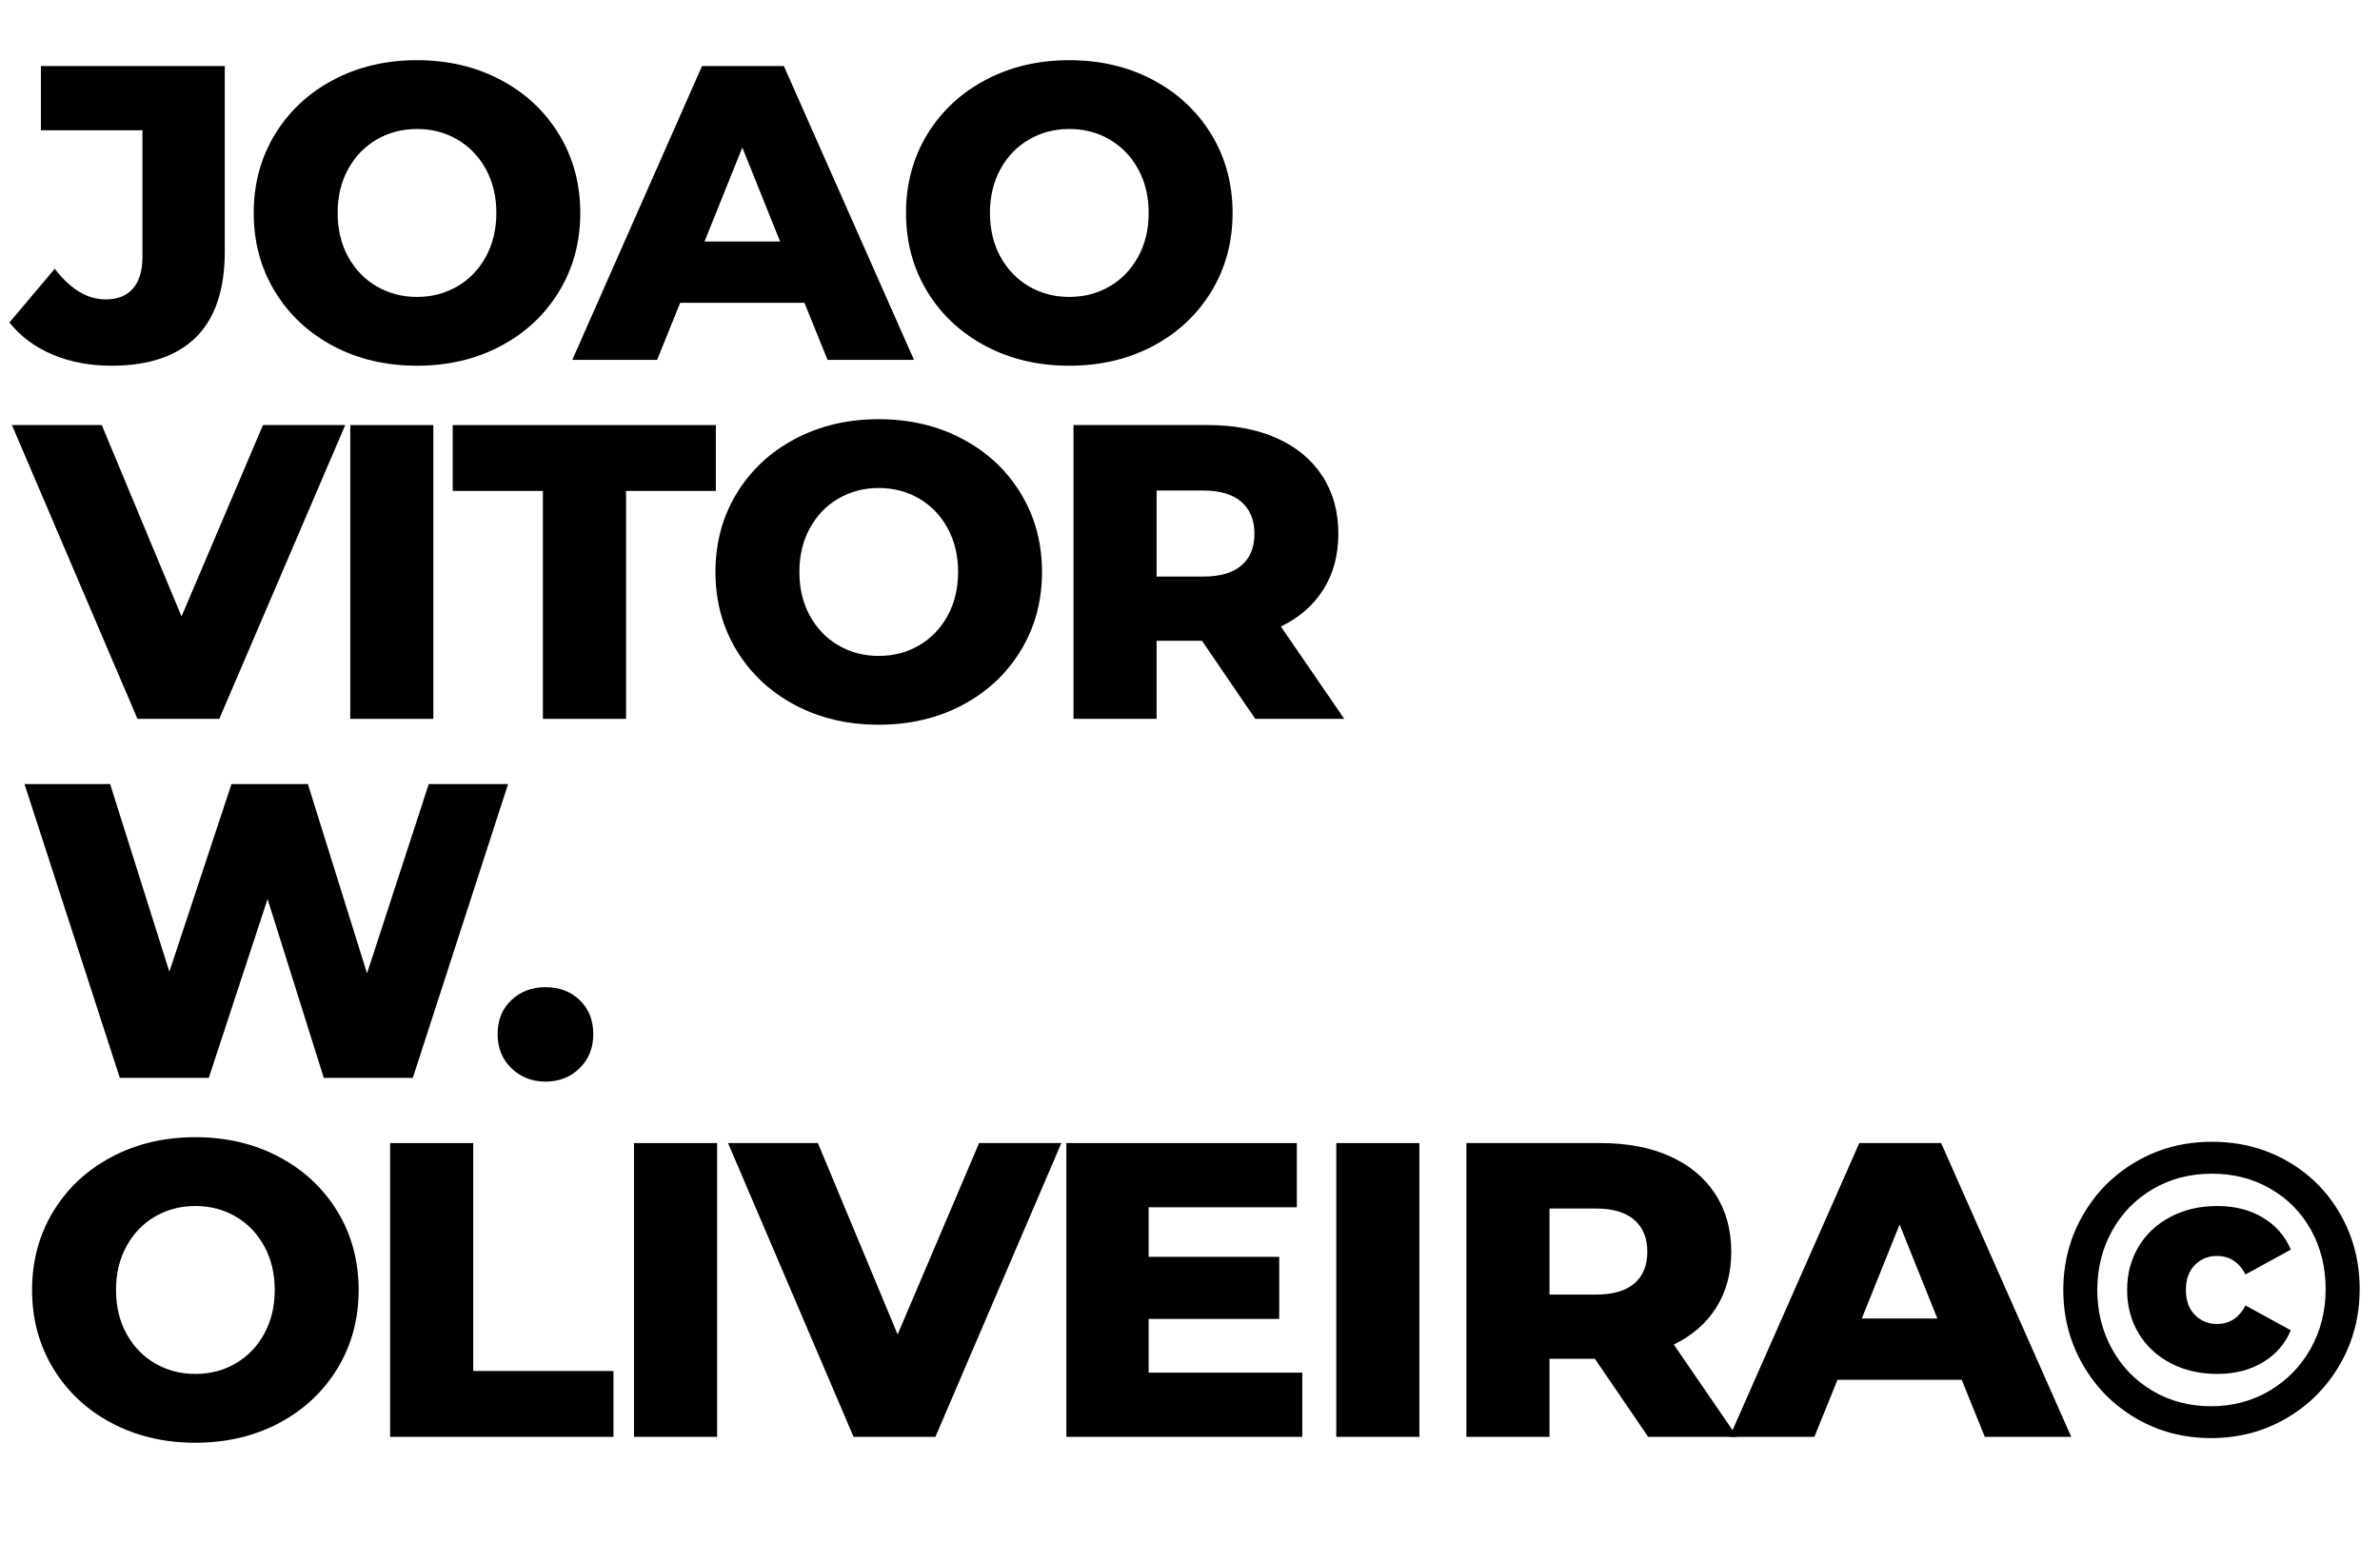
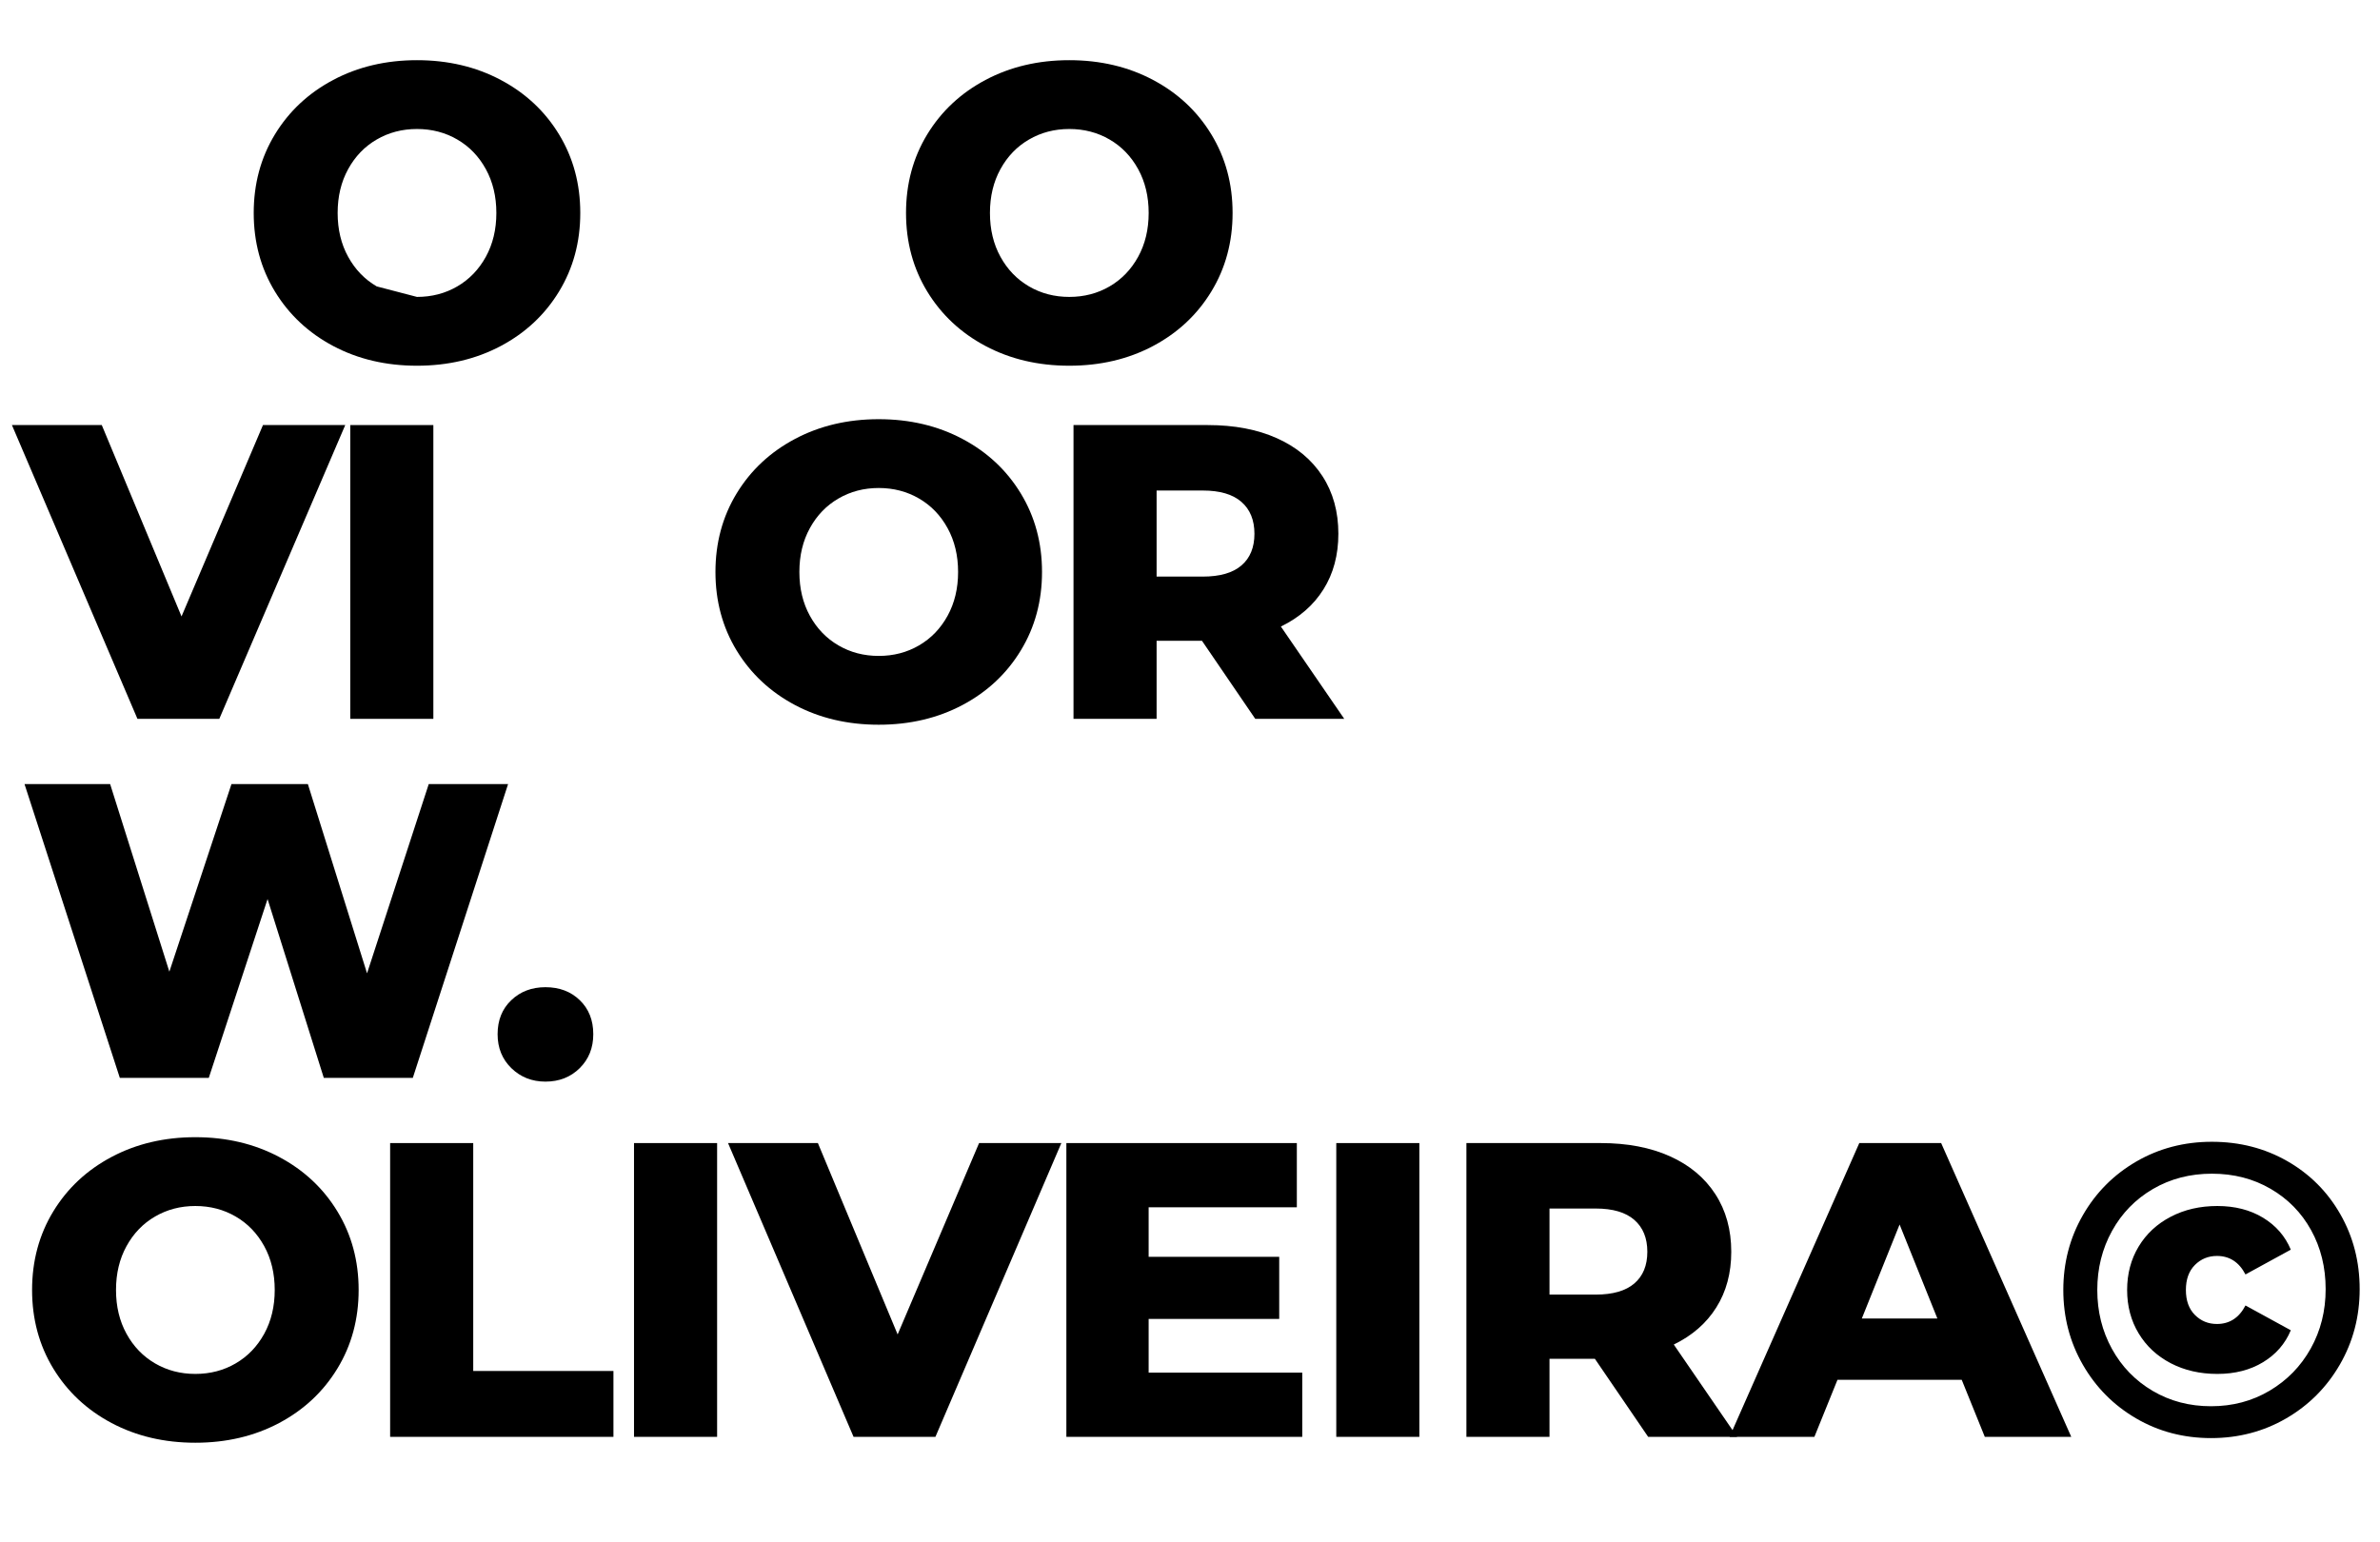
<svg xmlns="http://www.w3.org/2000/svg" width="1080" zoomAndPan="magnify" viewBox="0 0 810 525" height="700" preserveAspectRatio="xMidYMid meet" version="1.2">
  <defs />
  <g id="132b697a58">
    <g style="fill:#000000;fill-opacity:1;">
      <g transform="translate(6.06, 122.487)">
-         <path style="stroke:none" d="M 31.859 2 C 24.523 2 17.859 0.738 11.859 -1.781 C 5.859 -4.312 0.953 -7.957 -2.859 -12.719 L 12.578 -31 C 17.91 -24.051 23.672 -20.578 29.859 -20.578 C 33.953 -20.578 37.066 -21.812 39.203 -24.281 C 41.348 -26.758 42.422 -30.379 42.422 -35.141 L 42.422 -78.141 L 7.859 -78.141 L 7.859 -100 L 70.438 -100 L 70.438 -36.859 C 70.438 -23.898 67.172 -14.18 60.641 -7.703 C 54.117 -1.234 44.523 2 31.859 2 Z M 31.859 2 " />
-       </g>
+         </g>
    </g>
    <g style="fill:#000000;fill-opacity:1;">
      <g transform="translate(81.49, 122.487)">
-         <path style="stroke:none" d="M 60.422 2 C 49.859 2 40.359 -0.234 31.922 -4.703 C 23.492 -9.18 16.875 -15.375 12.062 -23.281 C 7.258 -31.188 4.859 -40.094 4.859 -50 C 4.859 -59.906 7.258 -68.812 12.062 -76.719 C 16.875 -84.625 23.492 -90.812 31.922 -95.281 C 40.359 -99.758 49.859 -102 60.422 -102 C 70.992 -102 80.492 -99.758 88.922 -95.281 C 97.359 -90.812 103.977 -84.625 108.781 -76.719 C 113.594 -68.812 116 -59.906 116 -50 C 116 -40.094 113.594 -31.188 108.781 -23.281 C 103.977 -15.375 97.359 -9.18 88.922 -4.703 C 80.492 -0.234 70.992 2 60.422 2 Z M 60.422 -21.422 C 65.473 -21.422 70.047 -22.613 74.141 -25 C 78.234 -27.383 81.473 -30.742 83.859 -35.078 C 86.242 -39.41 87.438 -44.383 87.438 -50 C 87.438 -55.613 86.242 -60.586 83.859 -64.922 C 81.473 -69.266 78.234 -72.625 74.141 -75 C 70.047 -77.383 65.473 -78.578 60.422 -78.578 C 55.379 -78.578 50.812 -77.383 46.719 -75 C 42.625 -72.625 39.383 -69.266 37 -64.922 C 34.613 -60.586 33.422 -55.613 33.422 -50 C 33.422 -44.383 34.613 -39.41 37 -35.078 C 39.383 -30.742 42.625 -27.383 46.719 -25 C 50.812 -22.613 55.379 -21.422 60.422 -21.422 Z M 60.422 -21.422 " />
+         <path style="stroke:none" d="M 60.422 2 C 49.859 2 40.359 -0.234 31.922 -4.703 C 23.492 -9.18 16.875 -15.375 12.062 -23.281 C 7.258 -31.188 4.859 -40.094 4.859 -50 C 4.859 -59.906 7.258 -68.812 12.062 -76.719 C 16.875 -84.625 23.492 -90.812 31.922 -95.281 C 40.359 -99.758 49.859 -102 60.422 -102 C 70.992 -102 80.492 -99.758 88.922 -95.281 C 97.359 -90.812 103.977 -84.625 108.781 -76.719 C 113.594 -68.812 116 -59.906 116 -50 C 116 -40.094 113.594 -31.188 108.781 -23.281 C 103.977 -15.375 97.359 -9.18 88.922 -4.703 C 80.492 -0.234 70.992 2 60.422 2 Z M 60.422 -21.422 C 65.473 -21.422 70.047 -22.613 74.141 -25 C 78.234 -27.383 81.473 -30.742 83.859 -35.078 C 86.242 -39.41 87.438 -44.383 87.438 -50 C 87.438 -55.613 86.242 -60.586 83.859 -64.922 C 81.473 -69.266 78.234 -72.625 74.141 -75 C 70.047 -77.383 65.473 -78.578 60.422 -78.578 C 55.379 -78.578 50.812 -77.383 46.719 -75 C 42.625 -72.625 39.383 -69.266 37 -64.922 C 34.613 -60.586 33.422 -55.613 33.422 -50 C 33.422 -44.383 34.613 -39.41 37 -35.078 C 39.383 -30.742 42.625 -27.383 46.719 -25 Z M 60.422 -21.422 " />
      </g>
    </g>
    <g style="fill:#000000;fill-opacity:1;">
      <g transform="translate(196.778, 122.487)">
-         <path style="stroke:none" d="M 77 -19.422 L 34.719 -19.422 L 26.859 0 L -2 0 L 42.141 -100 L 70 -100 L 114.281 0 L 84.859 0 Z M 68.719 -40.281 L 55.859 -72.281 L 43 -40.281 Z M 68.719 -40.281 " />
-       </g>
+         </g>
    </g>
    <g style="fill:#000000;fill-opacity:1;">
      <g transform="translate(303.494, 122.487)">
        <path style="stroke:none" d="M 60.422 2 C 49.859 2 40.359 -0.234 31.922 -4.703 C 23.492 -9.18 16.875 -15.375 12.062 -23.281 C 7.258 -31.188 4.859 -40.094 4.859 -50 C 4.859 -59.906 7.258 -68.812 12.062 -76.719 C 16.875 -84.625 23.492 -90.812 31.922 -95.281 C 40.359 -99.758 49.859 -102 60.422 -102 C 70.992 -102 80.492 -99.758 88.922 -95.281 C 97.359 -90.812 103.977 -84.625 108.781 -76.719 C 113.594 -68.812 116 -59.906 116 -50 C 116 -40.094 113.594 -31.188 108.781 -23.281 C 103.977 -15.375 97.359 -9.18 88.922 -4.703 C 80.492 -0.234 70.992 2 60.422 2 Z M 60.422 -21.422 C 65.473 -21.422 70.047 -22.613 74.141 -25 C 78.234 -27.383 81.473 -30.742 83.859 -35.078 C 86.242 -39.41 87.438 -44.383 87.438 -50 C 87.438 -55.613 86.242 -60.586 83.859 -64.922 C 81.473 -69.266 78.234 -72.625 74.141 -75 C 70.047 -77.383 65.473 -78.578 60.422 -78.578 C 55.379 -78.578 50.812 -77.383 46.719 -75 C 42.625 -72.625 39.383 -69.266 37 -64.922 C 34.613 -60.586 33.422 -55.613 33.422 -50 C 33.422 -44.383 34.613 -39.41 37 -35.078 C 39.383 -30.742 42.625 -27.383 46.719 -25 C 50.812 -22.613 55.379 -21.422 60.422 -21.422 Z M 60.422 -21.422 " />
      </g>
    </g>
    <g style="fill:#000000;fill-opacity:1;">
      <g transform="translate(6.06, 244.688)">
        <path style="stroke:none" d="M 111.438 -100 L 68.578 0 L 40.719 0 L -2 -100 L 28.578 -100 L 55.719 -34.859 L 83.438 -100 Z M 111.438 -100 " />
      </g>
    </g>
    <g style="fill:#000000;fill-opacity:1;">
      <g transform="translate(109.205, 244.688)">
        <path style="stroke:none" d="M 10 -100 L 38.281 -100 L 38.281 0 L 10 0 Z M 10 -100 " />
      </g>
    </g>
    <g style="fill:#000000;fill-opacity:1;">
      <g transform="translate(153.491, 244.688)">
-         <path style="stroke:none" d="M 31.281 -77.578 L 0.578 -77.578 L 0.578 -100 L 90.141 -100 L 90.141 -77.578 L 59.578 -77.578 L 59.578 0 L 31.281 0 Z M 31.281 -77.578 " />
-       </g>
+         </g>
    </g>
    <g style="fill:#000000;fill-opacity:1;">
      <g transform="translate(238.636, 244.688)">
        <path style="stroke:none" d="M 60.422 2 C 49.859 2 40.359 -0.234 31.922 -4.703 C 23.492 -9.18 16.875 -15.375 12.062 -23.281 C 7.258 -31.188 4.859 -40.094 4.859 -50 C 4.859 -59.906 7.258 -68.812 12.062 -76.719 C 16.875 -84.625 23.492 -90.812 31.922 -95.281 C 40.359 -99.758 49.859 -102 60.422 -102 C 70.992 -102 80.492 -99.758 88.922 -95.281 C 97.359 -90.812 103.977 -84.625 108.781 -76.719 C 113.594 -68.812 116 -59.906 116 -50 C 116 -40.094 113.594 -31.188 108.781 -23.281 C 103.977 -15.375 97.359 -9.18 88.922 -4.703 C 80.492 -0.234 70.992 2 60.422 2 Z M 60.422 -21.422 C 65.473 -21.422 70.047 -22.613 74.141 -25 C 78.234 -27.383 81.473 -30.742 83.859 -35.078 C 86.242 -39.41 87.438 -44.383 87.438 -50 C 87.438 -55.613 86.242 -60.586 83.859 -64.922 C 81.473 -69.266 78.234 -72.625 74.141 -75 C 70.047 -77.383 65.473 -78.578 60.422 -78.578 C 55.379 -78.578 50.812 -77.383 46.719 -75 C 42.625 -72.625 39.383 -69.266 37 -64.922 C 34.613 -60.586 33.422 -55.613 33.422 -50 C 33.422 -44.383 34.613 -39.41 37 -35.078 C 39.383 -30.742 42.625 -27.383 46.719 -25 C 50.812 -22.613 55.379 -21.422 60.422 -21.422 Z M 60.422 -21.422 " />
      </g>
    </g>
    <g style="fill:#000000;fill-opacity:1;">
      <g transform="translate(355.353, 244.688)">
        <path style="stroke:none" d="M 53.719 -26.578 L 38.281 -26.578 L 38.281 0 L 10 0 L 10 -100 L 55.719 -100 C 64.758 -100 72.613 -98.5 79.281 -95.5 C 85.945 -92.5 91.086 -88.211 94.703 -82.641 C 98.328 -77.066 100.141 -70.52 100.141 -63 C 100.141 -55.758 98.445 -49.445 95.062 -44.062 C 91.688 -38.688 86.859 -34.473 80.578 -31.422 L 102.141 0 L 71.859 0 Z M 71.578 -63 C 71.578 -67.664 70.098 -71.285 67.141 -73.859 C 64.191 -76.43 59.812 -77.719 54 -77.719 L 38.281 -77.719 L 38.281 -48.422 L 54 -48.422 C 59.812 -48.422 64.191 -49.68 67.141 -52.203 C 70.098 -54.734 71.578 -58.332 71.578 -63 Z M 71.578 -63 " />
      </g>
    </g>
    <g style="fill:#000000;fill-opacity:1;">
      <g transform="translate(6.06, 366.889)">
        <path style="stroke:none" d="M 166.859 -100 L 134.438 0 L 104.141 0 L 85 -60.859 L 65 0 L 34.719 0 L 2.281 -100 L 31.422 -100 L 51.578 -36.141 L 72.719 -100 L 98.719 -100 L 118.859 -35.578 L 139.859 -100 Z M 166.859 -100 " />
      </g>
    </g>
    <g style="fill:#000000;fill-opacity:1;">
      <g transform="translate(165.492, 366.889)">
        <path style="stroke:none" d="M 20.141 1.281 C 15.566 1.281 11.707 -0.238 8.562 -3.281 C 5.426 -6.332 3.859 -10.191 3.859 -14.859 C 3.859 -19.617 5.406 -23.473 8.5 -26.422 C 11.594 -29.379 15.473 -30.859 20.141 -30.859 C 24.898 -30.859 28.801 -29.379 31.844 -26.422 C 34.895 -23.473 36.422 -19.617 36.422 -14.859 C 36.422 -10.191 34.875 -6.332 31.781 -3.281 C 28.688 -0.238 24.805 1.281 20.141 1.281 Z M 20.141 1.281 " />
      </g>
    </g>
    <g style="fill:#000000;fill-opacity:1;">
      <g transform="translate(6.06, 489.089)">
        <path style="stroke:none" d="M 60.422 2 C 49.859 2 40.359 -0.234 31.922 -4.703 C 23.492 -9.18 16.875 -15.375 12.062 -23.281 C 7.258 -31.188 4.859 -40.094 4.859 -50 C 4.859 -59.906 7.258 -68.812 12.062 -76.719 C 16.875 -84.625 23.492 -90.812 31.922 -95.281 C 40.359 -99.758 49.859 -102 60.422 -102 C 70.992 -102 80.492 -99.758 88.922 -95.281 C 97.359 -90.812 103.977 -84.625 108.781 -76.719 C 113.594 -68.812 116 -59.906 116 -50 C 116 -40.094 113.594 -31.188 108.781 -23.281 C 103.977 -15.375 97.359 -9.18 88.922 -4.703 C 80.492 -0.234 70.992 2 60.422 2 Z M 60.422 -21.422 C 65.473 -21.422 70.047 -22.613 74.141 -25 C 78.234 -27.383 81.473 -30.742 83.859 -35.078 C 86.242 -39.41 87.438 -44.383 87.438 -50 C 87.438 -55.613 86.242 -60.586 83.859 -64.922 C 81.473 -69.266 78.234 -72.625 74.141 -75 C 70.047 -77.383 65.473 -78.578 60.422 -78.578 C 55.379 -78.578 50.812 -77.383 46.719 -75 C 42.625 -72.625 39.383 -69.266 37 -64.922 C 34.613 -60.586 33.422 -55.613 33.422 -50 C 33.422 -44.383 34.613 -39.41 37 -35.078 C 39.383 -30.742 42.625 -27.383 46.719 -25 C 50.812 -22.613 55.379 -21.422 60.422 -21.422 Z M 60.422 -21.422 " />
      </g>
    </g>
    <g style="fill:#000000;fill-opacity:1;">
      <g transform="translate(122.776, 489.089)">
        <path style="stroke:none" d="M 10 -100 L 38.281 -100 L 38.281 -22.422 L 86 -22.422 L 86 0 L 10 0 Z M 10 -100 " />
      </g>
    </g>
    <g style="fill:#000000;fill-opacity:1;">
      <g transform="translate(205.778, 489.089)">
        <path style="stroke:none" d="M 10 -100 L 38.281 -100 L 38.281 0 L 10 0 Z M 10 -100 " />
      </g>
    </g>
    <g style="fill:#000000;fill-opacity:1;">
      <g transform="translate(249.779, 489.089)">
        <path style="stroke:none" d="M 111.438 -100 L 68.578 0 L 40.719 0 L -2 -100 L 28.578 -100 L 55.719 -34.859 L 83.438 -100 Z M 111.438 -100 " />
      </g>
    </g>
    <g style="fill:#000000;fill-opacity:1;">
      <g transform="translate(352.924, 489.089)">
        <path style="stroke:none" d="M 90.281 -21.859 L 90.281 0 L 10 0 L 10 -100 L 88.438 -100 L 88.438 -78.141 L 38 -78.141 L 38 -61.281 L 82.438 -61.281 L 82.438 -40.141 L 38 -40.141 L 38 -21.859 Z M 90.281 -21.859 " />
      </g>
    </g>
    <g style="fill:#000000;fill-opacity:1;">
      <g transform="translate(444.783, 489.089)">
        <path style="stroke:none" d="M 10 -100 L 38.281 -100 L 38.281 0 L 10 0 Z M 10 -100 " />
      </g>
    </g>
    <g style="fill:#000000;fill-opacity:1;">
      <g transform="translate(489.07, 489.089)">
        <path style="stroke:none" d="M 53.719 -26.578 L 38.281 -26.578 L 38.281 0 L 10 0 L 10 -100 L 55.719 -100 C 64.758 -100 72.613 -98.5 79.281 -95.5 C 85.945 -92.5 91.086 -88.211 94.703 -82.641 C 98.328 -77.066 100.141 -70.52 100.141 -63 C 100.141 -55.758 98.445 -49.445 95.062 -44.062 C 91.688 -38.688 86.859 -34.473 80.578 -31.422 L 102.141 0 L 71.859 0 Z M 71.578 -63 C 71.578 -67.664 70.098 -71.285 67.141 -73.859 C 64.191 -76.43 59.812 -77.719 54 -77.719 L 38.281 -77.719 L 38.281 -48.422 L 54 -48.422 C 59.812 -48.422 64.191 -49.68 67.141 -52.203 C 70.098 -54.734 71.578 -58.332 71.578 -63 Z M 71.578 -63 " />
      </g>
    </g>
    <g style="fill:#000000;fill-opacity:1;">
      <g transform="translate(590.643, 489.089)">
        <path style="stroke:none" d="M 77 -19.422 L 34.719 -19.422 L 26.859 0 L -2 0 L 42.141 -100 L 70 -100 L 114.281 0 L 84.859 0 Z M 68.719 -40.281 L 55.859 -72.281 L 43 -40.281 Z M 68.719 -40.281 " />
      </g>
    </g>
    <g style="fill:#000000;fill-opacity:1;">
      <g transform="translate(697.36, 489.089)">
        <path style="stroke:none" d="M 55.141 0.422 C 45.805 0.422 37.305 -1.812 29.641 -6.281 C 21.973 -10.758 15.926 -16.852 11.5 -24.562 C 7.07 -32.281 4.859 -40.758 4.859 -50 C 4.859 -59.238 7.07 -67.711 11.5 -75.422 C 15.926 -83.141 21.992 -89.238 29.703 -93.719 C 37.422 -98.195 45.992 -100.438 55.422 -100.438 C 64.859 -100.438 73.41 -98.242 81.078 -93.859 C 88.742 -89.473 94.766 -83.445 99.141 -75.781 C 103.523 -68.113 105.719 -59.613 105.719 -50.281 C 105.719 -40.945 103.477 -32.398 99 -24.641 C 94.52 -16.879 88.422 -10.758 80.703 -6.281 C 72.992 -1.812 64.473 0.422 55.141 0.422 Z M 55.141 -10.422 C 62.473 -10.422 69.113 -12.18 75.062 -15.703 C 81.02 -19.234 85.688 -24.02 89.062 -30.062 C 92.445 -36.113 94.141 -42.852 94.141 -50.281 C 94.141 -57.707 92.492 -64.395 89.203 -70.344 C 85.922 -76.301 81.328 -80.992 75.422 -84.422 C 69.523 -87.859 62.859 -89.578 55.422 -89.578 C 47.992 -89.578 41.301 -87.836 35.344 -84.359 C 29.395 -80.879 24.754 -76.113 21.422 -70.062 C 18.086 -64.02 16.422 -57.332 16.422 -50 C 16.422 -42.664 18.086 -35.973 21.422 -29.922 C 24.754 -23.879 29.375 -19.117 35.281 -15.641 C 41.188 -12.16 47.805 -10.422 55.141 -10.422 Z M 57.281 -21.422 C 51.375 -21.422 46.086 -22.633 41.422 -25.062 C 36.754 -27.5 33.113 -30.883 30.5 -35.219 C 27.883 -39.551 26.578 -44.477 26.578 -50 C 26.578 -55.52 27.883 -60.445 30.5 -64.781 C 33.113 -69.113 36.754 -72.492 41.422 -74.922 C 46.086 -77.359 51.375 -78.578 57.281 -78.578 C 63.281 -78.578 68.473 -77.242 72.859 -74.578 C 77.242 -71.91 80.383 -68.289 82.281 -63.719 L 66.859 -55.281 C 64.672 -59.477 61.43 -61.578 57.141 -61.578 C 54.191 -61.578 51.691 -60.551 49.641 -58.5 C 47.598 -56.445 46.578 -53.613 46.578 -50 C 46.578 -46.383 47.598 -43.551 49.641 -41.5 C 51.691 -39.445 54.191 -38.422 57.141 -38.422 C 61.43 -38.422 64.672 -40.52 66.859 -44.719 L 82.281 -36.281 C 80.383 -31.707 77.242 -28.086 72.859 -25.422 C 68.473 -22.754 63.281 -21.422 57.281 -21.422 Z M 57.281 -21.422 " />
      </g>
    </g>
  </g>
</svg>